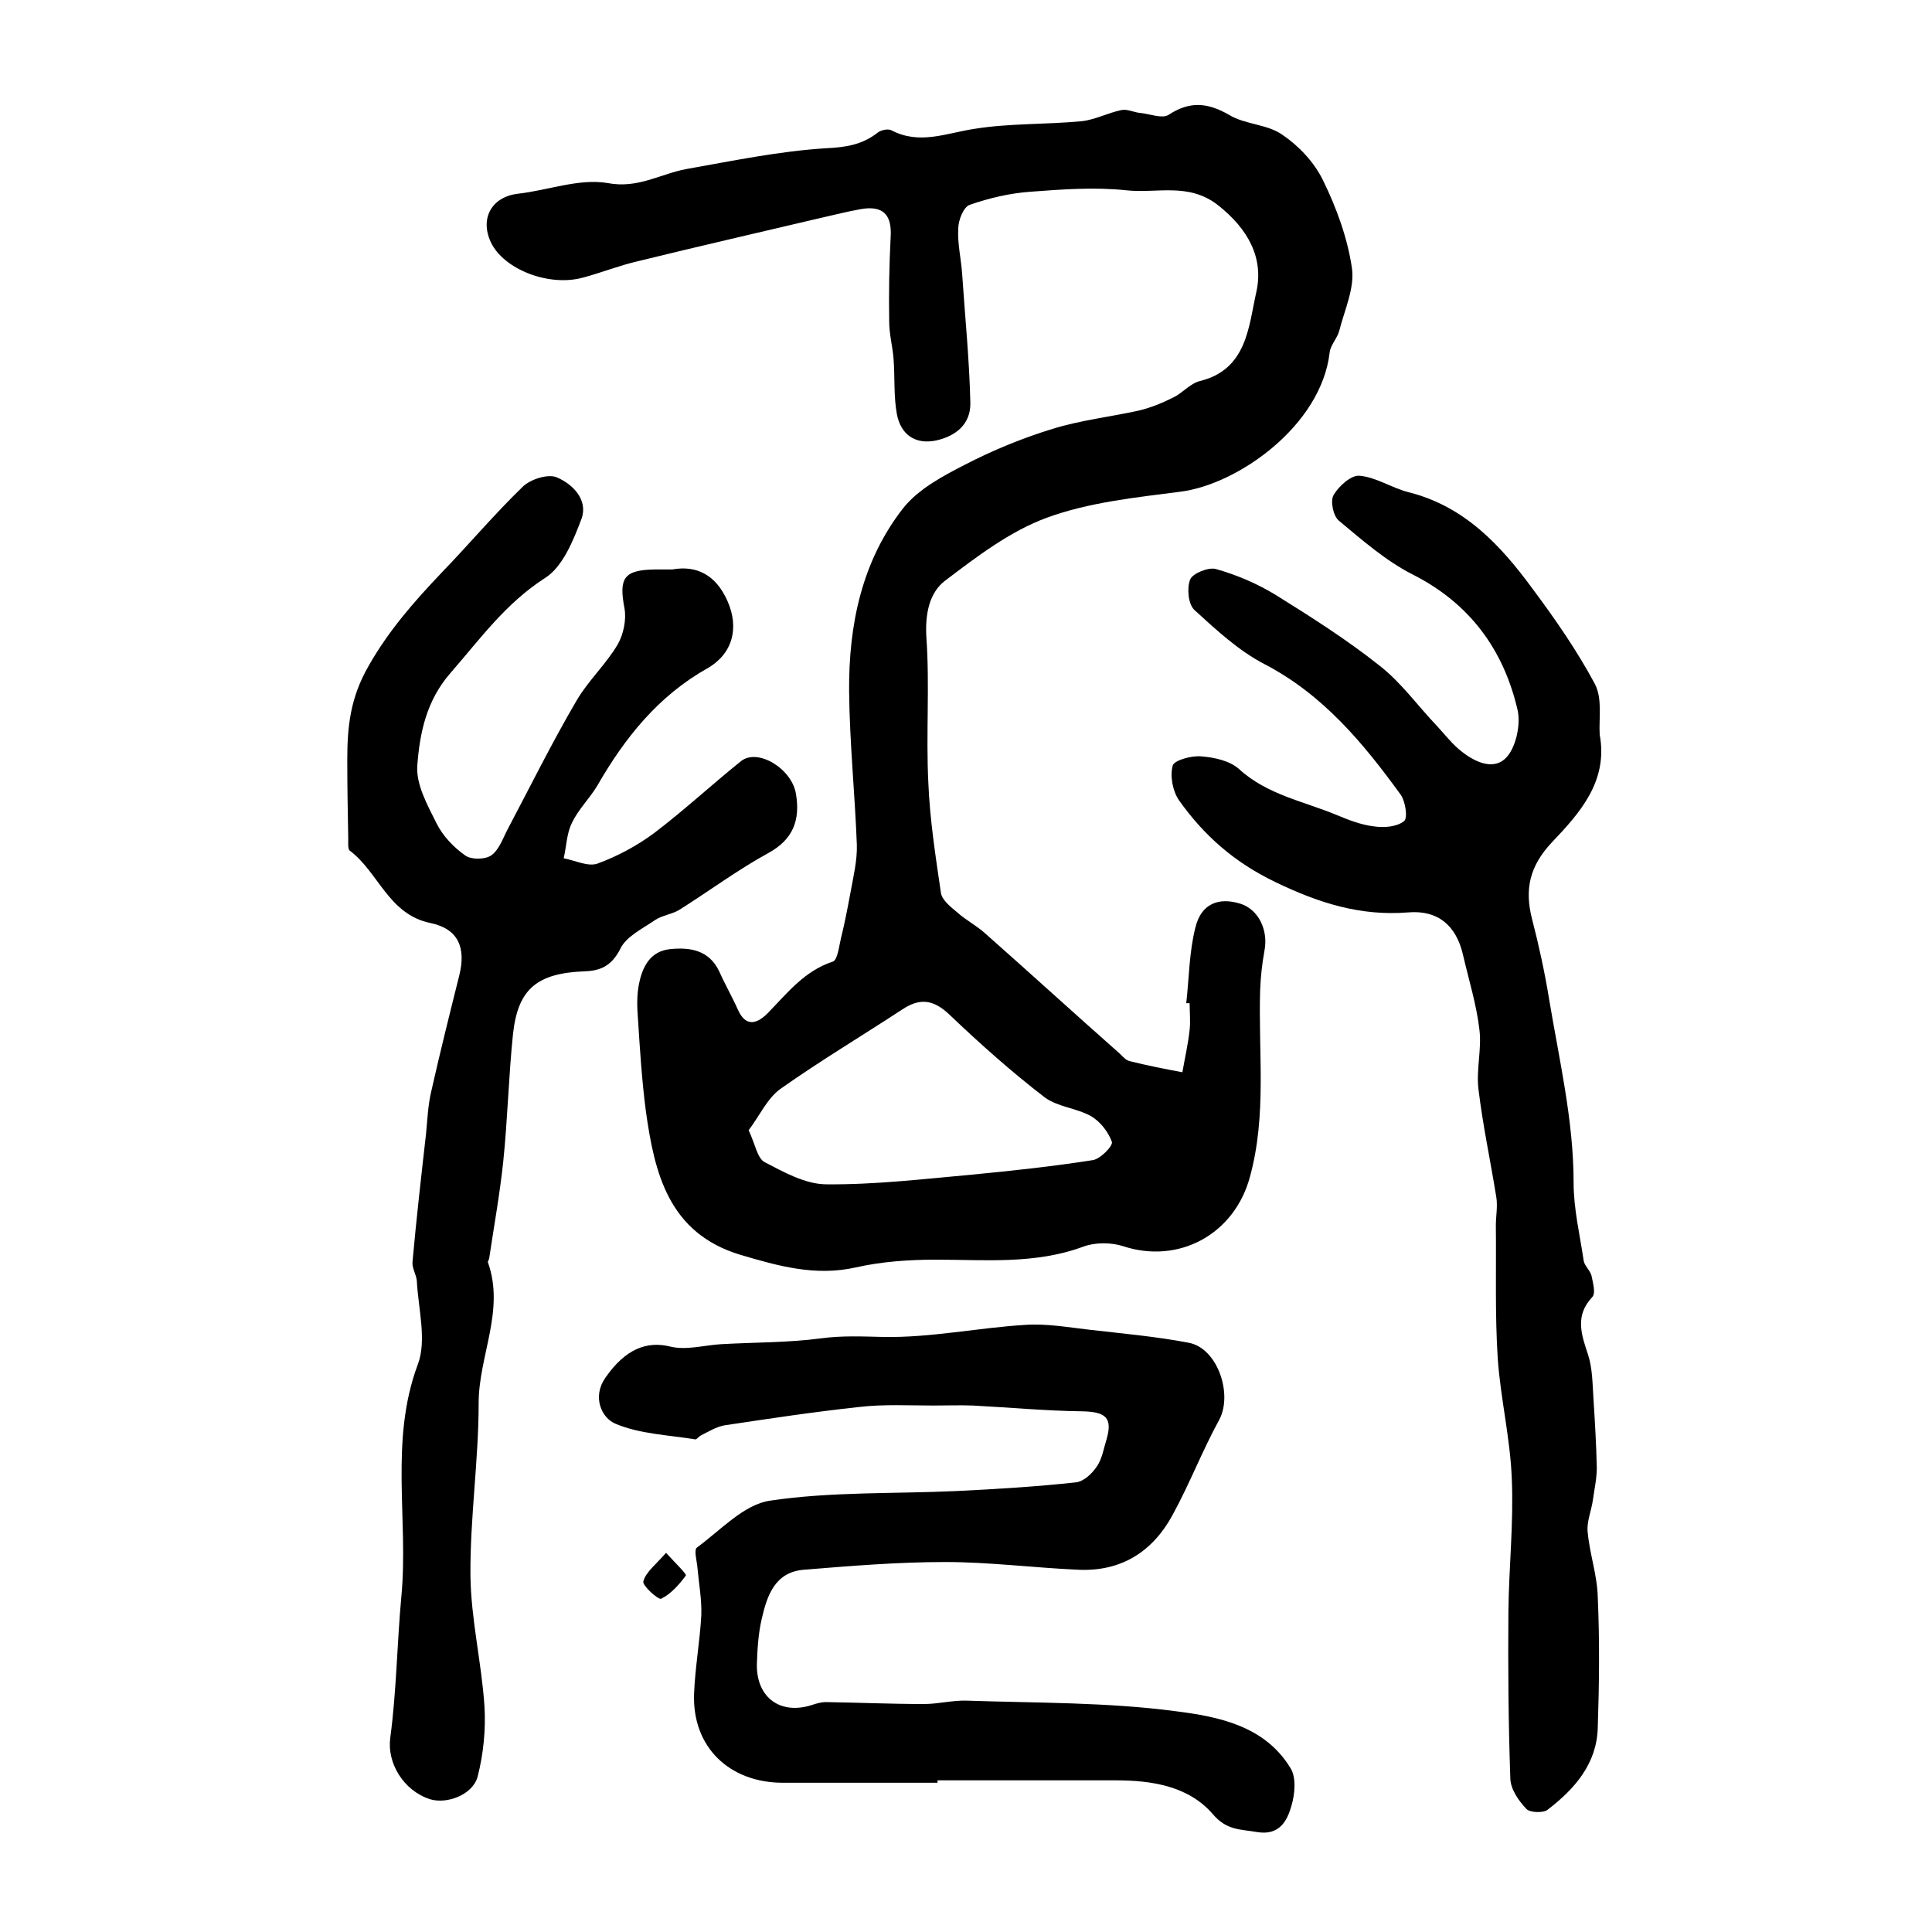
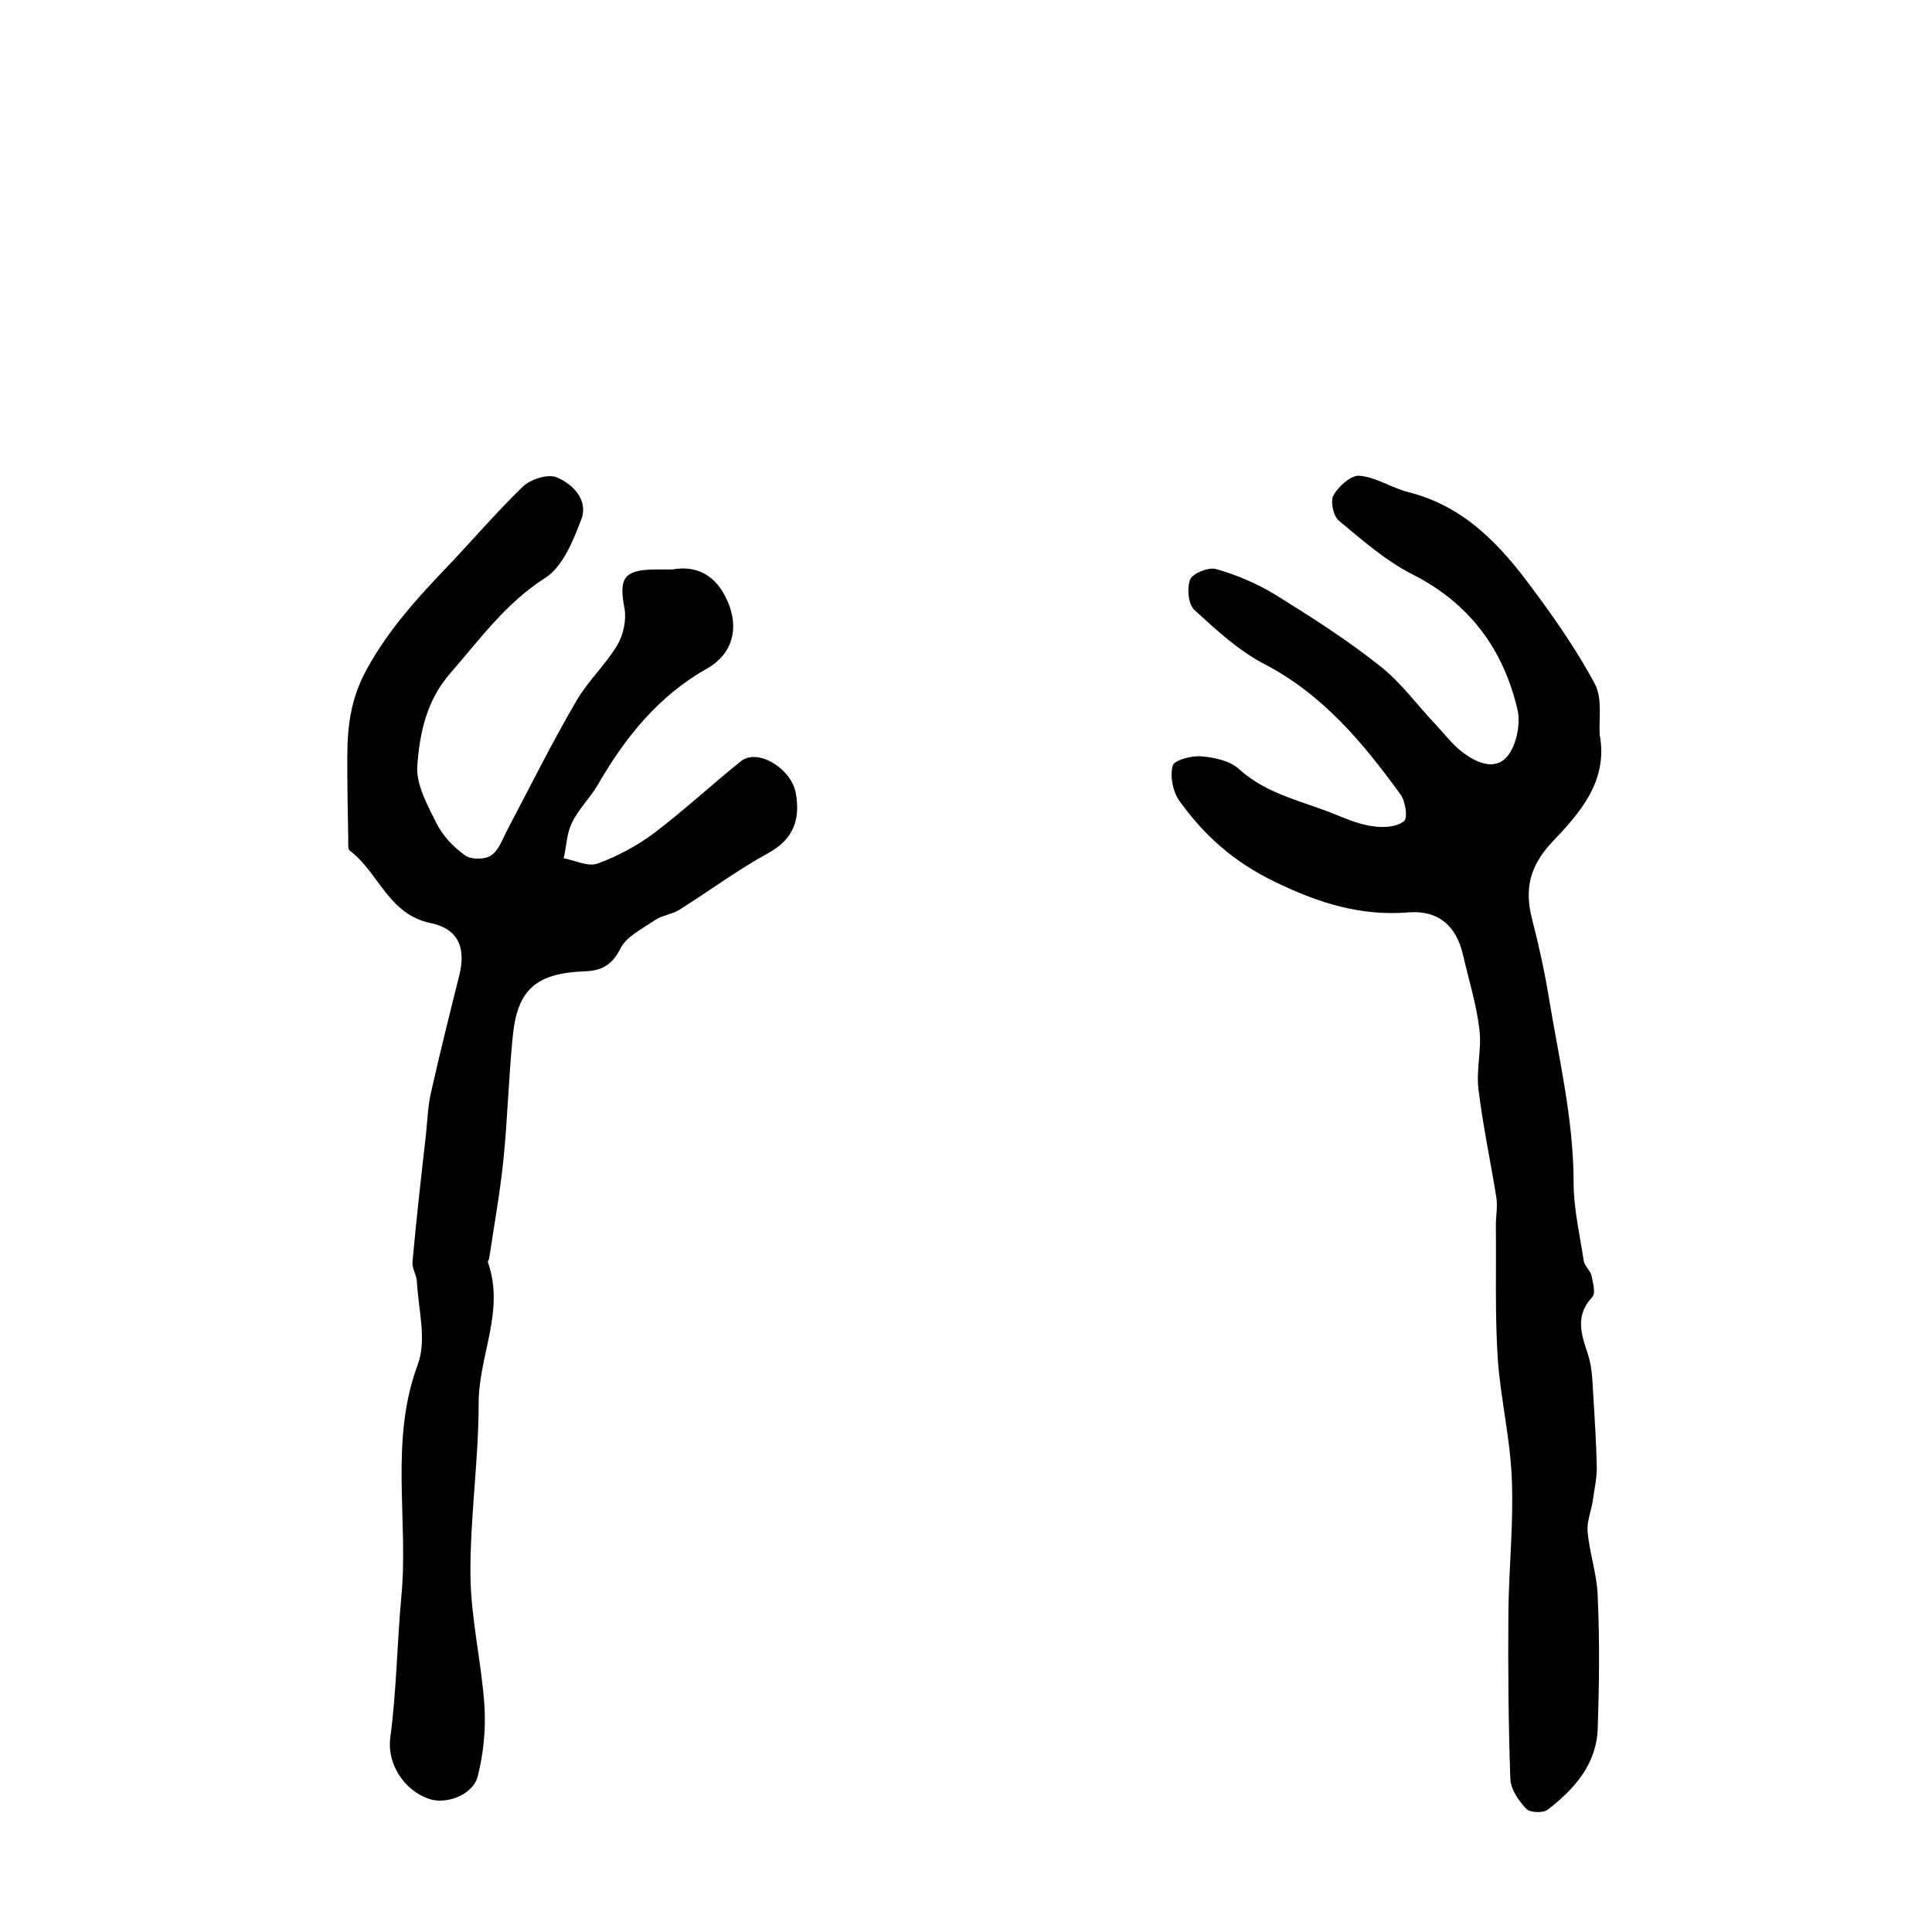
<svg xmlns="http://www.w3.org/2000/svg" version="1.1" id="图层_1" x="0px" y="0px" viewBox="0 0 400 400" style="enable-background:new 0 0 400 400;" xml:space="preserve">
  <style type="text/css">
	.st0{fill:#FFFFFF;}
</style>
  <g>
-     <path d="M245.6,207.7c0.6-5.3,0.6-10.6,1.9-15.7c1.2-4.9,4.8-6.3,9.3-4.9c3.8,1.2,5.8,5.5,5,9.7c-0.5,2.7-0.8,5.5-0.9,8.2   c-0.4,12.9,1.4,25.8-2.1,38.6c-3.2,12-14.8,18.2-26.3,14.4c-2.5-0.8-5.8-0.8-8.2,0.1c-10,3.7-20.3,2.7-30.6,2.7   c-5.5,0-11.2,0.4-16.5,1.6c-8.4,1.9-16.1-0.3-23.9-2.6c-14.9-4.5-17.8-16.9-19.6-29.9c-0.8-6.2-1.2-12.4-1.6-18.7   c-0.2-2.5-0.3-5.1,0.2-7.5c0.7-3.5,2.3-6.8,6.5-7.2c4.1-0.4,8,0.2,10.1,4.6c1.2,2.7,2.7,5.3,3.9,8c1.8,4,4.4,2.5,6.3,0.5   c4-4.1,7.5-8.6,13.3-10.5c1-0.3,1.3-3.1,1.7-4.8c0.8-3.2,1.4-6.4,2-9.6c0.6-3.3,1.4-6.6,1.3-9.8c-0.4-10.6-1.5-21.2-1.6-31.8   c-0.1-13.7,2.6-26.9,11.2-37.9c3.1-3.9,8.1-6.6,12.8-9c5.8-3,11.9-5.5,18.1-7.4c5.8-1.8,12-2.5,17.9-3.8c2.5-0.6,4.9-1.6,7.1-2.7   c1.9-0.9,3.5-2.9,5.5-3.4c9.8-2.4,10.1-11.3,11.7-18.4c1.6-7.1-1.7-13.1-7.9-18c-6.1-4.8-12.7-2.4-19-3.1   c-6.6-0.7-13.3-0.2-19.9,0.3c-4.2,0.3-8.5,1.3-12.5,2.7c-1.3,0.4-2.4,3.2-2.4,4.9c-0.2,3.1,0.6,6.3,0.8,9.4   c0.6,8.9,1.5,17.8,1.7,26.7c0.1,4.4-3,6.9-7.1,7.8c-4.4,0.9-7.3-1.3-8.1-5.4c-0.7-3.7-0.4-7.7-0.7-11.5c-0.2-2.6-0.9-5.1-0.9-7.7   c-0.1-5.8,0-11.7,0.3-17.5c0.3-4.7-1.6-6.6-6.2-5.8c-2.8,0.5-5.5,1.2-8.2,1.8c-12.7,3-25.4,5.9-38,9c-3.9,0.9-7.6,2.4-11.4,3.4   c-7.1,1.9-16.4-1.8-19-7.4c-2.3-5,0.3-9.4,5.7-10c6.2-0.7,12.6-3.2,18.5-2.2c6.3,1.2,10.9-1.9,16.3-2.9c9.6-1.7,19.2-3.7,28.8-4.3   c4.2-0.2,7.6-0.7,10.9-3.3c0.7-0.5,2.1-0.8,2.8-0.4c5.8,3,11.2,0.6,17-0.3c7.3-1.2,14.9-0.9,22.3-1.6c2.8-0.3,5.4-1.7,8.2-2.3   c1.3-0.3,2.7,0.5,4.1,0.6c1.9,0.2,4.4,1.2,5.7,0.4c4.4-2.9,8.1-2.6,12.6,0c3.3,2,7.9,1.9,11,4.1c3.4,2.3,6.6,5.7,8.4,9.4   c2.8,5.7,5.1,12,6,18.2c0.6,4.1-1.5,8.6-2.6,12.9c-0.4,1.6-1.8,3-2,4.5c-1.7,15.2-19,27.4-30.9,28.9c-9.3,1.2-19,2.2-27.7,5.4   c-7.6,2.8-14.4,8-21,13c-3.3,2.5-4.2,6.9-3.9,11.8c0.7,10-0.1,20,0.4,30c0.3,7.6,1.5,15.3,2.6,22.8c0.2,1.6,2.1,3,3.5,4.2   c1.7,1.5,3.8,2.6,5.5,4.1c9.4,8.3,18.7,16.8,28.1,25.1c0.6,0.6,1.2,1.3,2,1.5c3.6,0.9,7.2,1.6,10.9,2.3c0.5-2.9,1.2-5.9,1.5-8.8   c0.2-1.8,0-3.7,0-5.5C246.1,207.7,245.9,207.7,245.6,207.7z M155,234c1.4,3,1.8,5.8,3.3,6.6c4,2.1,8.5,4.6,12.8,4.6   c10,0.1,20.1-1.1,30.1-2c8.3-0.8,16.7-1.7,25-3c1.6-0.2,4.3-3,4-3.8c-0.7-2-2.4-4.2-4.3-5.3c-3-1.7-6.9-1.9-9.6-3.9   c-6.9-5.3-13.4-11.1-19.8-17.2c-3.3-3.1-6.1-3.4-9.7-1c-8.4,5.5-17.1,10.7-25.3,16.5C158.8,227.5,157.2,231.1,155,234z" />
    <path d="M331.2,152.1c1.8,9.7-4.2,16.3-9.9,22.3c-4.6,4.9-5.7,9.7-4.1,15.9c1.4,5.4,2.6,10.9,3.5,16.4c2.1,12.7,5.1,25.2,5.1,38.2   c0,5.4,1.3,10.8,2.1,16.2c0.2,1,1.3,1.9,1.6,3c0.3,1.5,0.9,3.6,0.2,4.4c-3.7,3.9-2.3,7.8-0.9,12c0.9,2.8,0.9,5.9,1.1,8.9   c0.3,4.8,0.6,9.7,0.7,14.5c0,2.2-0.5,4.4-0.8,6.6c-0.3,2.2-1.3,4.5-1.1,6.6c0.4,4.6,2,9,2.1,13.6c0.4,9,0.3,18,0,27   c-0.2,7.5-4.8,12.7-10.4,17c-0.9,0.7-3.7,0.6-4.4-0.2c-1.6-1.7-3.2-4-3.3-6.2c-0.4-11.5-0.5-23.1-0.4-34.7   c0.1-9.1,1.1-18.3,0.7-27.4c-0.3-8.3-2.3-16.5-2.9-24.8c-0.6-9.2-0.3-18.5-0.4-27.7c0-1.9,0.4-3.9,0.1-5.8   c-1.2-7.5-2.8-14.9-3.7-22.4c-0.5-4,0.7-8.3,0.2-12.3c-0.6-5.2-2.2-10.3-3.4-15.5c-1.4-6.1-5.2-9.3-11.3-8.8   c-9.9,0.8-18.5-1.9-27.6-6.3c-8.5-4.1-14.7-9.6-19.9-16.9c-1.3-1.9-1.9-5-1.3-7.2c0.3-1.1,3.9-2.1,5.9-1.9c2.7,0.2,5.9,0.9,7.8,2.6   c5.9,5.4,13.5,6.7,20.4,9.6c2.4,1,5,2,7.6,2.3c2.1,0.3,4.7,0.1,6.2-1.1c0.8-0.6,0.3-4.2-0.8-5.6c-7.7-10.6-16-20.6-28.1-26.9   c-5.4-2.8-10-7.1-14.5-11.2c-1.3-1.2-1.6-4.5-0.9-6.3c0.5-1.3,3.8-2.6,5.3-2.2c4.3,1.2,8.5,3,12.3,5.3c7.4,4.6,14.8,9.3,21.6,14.7   c4.5,3.5,7.9,8.3,11.9,12.5c1.5,1.6,2.8,3.3,4.4,4.7c2.9,2.5,7,4.7,9.8,2c2.1-2,3.2-6.9,2.5-10c-2.9-12.5-9.9-22.1-21.8-28.1   c-5.5-2.8-10.4-7.1-15.2-11.1c-1.2-1-1.8-4.1-1.1-5.3c1.1-1.9,3.7-4.2,5.4-4c3.4,0.3,6.6,2.5,10.1,3.4c11.6,2.9,19.1,11,25.7,20   c4.7,6.3,9.2,12.8,12.9,19.7C331.8,144.7,331,148.7,331.2,152.1z" />
    <path d="M139.2,117.9c5-0.9,9,1.1,11.4,6.5c2.5,5.6,1.1,11-4.2,14c-10.1,5.7-17,14.3-22.7,24.2c-1.6,2.7-4,5-5.3,7.8   c-1.1,2.2-1.1,4.8-1.7,7.3c2.3,0.4,5,1.8,7,1.1c4.1-1.5,8.2-3.7,11.7-6.3c6.2-4.7,11.9-10,18-14.9c3.5-2.8,10.6,1.6,11.4,6.8   c0.9,5.4-0.6,9.4-5.7,12.2c-6.4,3.5-12.3,7.9-18.5,11.8c-1.5,0.9-3.5,1.1-5,2.1c-2.6,1.8-6,3.4-7.2,6c-1.8,3.5-4.1,4.5-7.4,4.6   c-9.8,0.4-13.8,3.6-14.8,13.1c-0.9,8.7-1.1,17.5-2,26.2c-0.7,6.7-1.9,13.3-2.9,20c0,0.3-0.3,0.7-0.3,0.9c3.6,10-1.9,19.4-1.9,29.2   c0,11.9-1.8,23.8-1.7,35.7c0.1,9,2.3,18,2.9,27c0.3,4.8-0.2,9.9-1.4,14.6c-1,3.8-6.4,5.8-9.9,4.7c-5.5-1.8-8.9-7.5-8.2-12.7   c1.3-9.7,1.4-19.6,2.3-29.3c1.5-15.9-2.5-32.2,3.4-48c1.9-5,0.1-11.5-0.2-17.3c-0.1-1.3-1-2.6-0.9-3.9c0.8-8.9,1.8-17.7,2.8-26.5   c0.3-3,0.4-6,1.1-8.9c1.8-8,3.8-16,5.8-24c1.4-5.7-0.2-9.6-6-10.8c-8.7-1.8-10.7-10.5-16.7-15c-0.4-0.3-0.3-1.6-0.3-2.4   c-0.1-5.5-0.2-10.9-0.2-16.4c0-6.8,0.6-12.8,4.4-19.4c4.2-7.4,9.4-13.3,15.1-19.3c5.7-5.9,11-12.2,16.9-17.9   c1.6-1.5,5.1-2.6,6.9-1.9c3.4,1.4,6.6,4.7,5.2,8.6c-1.7,4.5-3.9,10-7.6,12.3c-8.1,5.2-13.4,12.6-19.5,19.6   c-5,5.7-6.4,12.4-6.9,19.2c-0.3,3.9,2.1,8.2,4,12c1.3,2.6,3.5,4.9,5.9,6.6c1.2,0.9,4.1,0.9,5.4,0c1.6-1.1,2.4-3.5,3.4-5.4   c4.7-8.9,9.2-18,14.3-26.7c2.4-4.1,6.1-7.5,8.5-11.6c1.2-2.1,1.8-5.1,1.4-7.4c-1.2-6.3-0.2-8,6.3-8.1   C136.5,117.9,137.5,117.9,139.2,117.9z" />
-     <path d="M194.1,369.1c-10.7,0-21.3,0-32,0c-11.1,0-18.8-7.4-18.4-18.4c0.2-5.4,1.2-10.8,1.5-16.3c0.1-3.3-0.5-6.5-0.8-9.8   c-0.1-1.4-0.8-3.7-0.1-4.2c4.9-3.6,9.7-8.9,15.1-9.7c12.7-1.9,25.8-1.4,38.7-2c8.2-0.4,16.5-0.9,24.7-1.8c1.6-0.2,3.3-1.8,4.3-3.3   c1.1-1.6,1.4-3.7,2-5.6c1.3-4.5-0.2-5.7-5-5.8c-7.6-0.1-15.1-0.8-22.7-1.2c-2.7-0.1-5.4,0-8.1,0c-5.1,0-10.3-0.3-15.4,0.3   c-9.3,1-18.6,2.4-27.9,3.8c-1.7,0.3-3.3,1.3-4.9,2.1c-0.4,0.2-0.9,0.9-1.2,0.8c-5.5-0.9-11.4-1.1-16.4-3.2c-3-1.2-4.9-5.6-2.2-9.5   c4.2-6.1,8.7-7.7,13.5-6.5c3.3,0.8,7-0.3,10.5-0.5c6.9-0.4,13.8-0.3,20.6-1.2c4.4-0.6,8.6-0.4,12.9-0.3c9.8,0.2,19.6-1.9,29.5-2.5   c4.4-0.3,8.8,0.5,13.2,1c6.9,0.8,13.8,1.4,20.6,2.7c6,1.1,9.2,10.7,6.3,16c-3.5,6.4-6.1,13.2-9.6,19.6   c-4.1,7.6-10.6,11.8-19.5,11.4c-9.2-0.4-18.4-1.6-27.6-1.6c-9.8,0-19.5,0.8-29.3,1.6c-6,0.5-7.6,5.4-8.7,10.2c-0.7,3-0.9,6.3-1,9.4   c-0.1,6.9,4.9,10.5,11.4,8.4c0.9-0.3,1.9-0.6,2.9-0.6c6.8,0.1,13.5,0.4,20.3,0.4c3,0,5.9-0.8,8.9-0.7c14.5,0.5,29,0.3,43.3,2.2   c8.7,1.1,18.4,3,23.7,11.8c1.2,1.9,0.9,5.3,0.2,7.7c-0.9,3.2-2.5,6.3-7.2,5.5c-3.4-0.6-6.2-0.3-9.1-3.7c-5-5.8-12.6-7-20.1-7   c-12.3,0-24.6,0-36.9,0C194.1,368.7,194.1,368.9,194.1,369.1z" />
-     <path d="M137.9,321.5c2.1,2.3,4.3,4.4,4.1,4.7c-1.4,1.9-3.1,3.8-5.1,4.8c-0.6,0.3-4-2.8-3.7-3.6C133.7,325.5,135.7,324,137.9,321.5   z" />
  </g>
</svg>